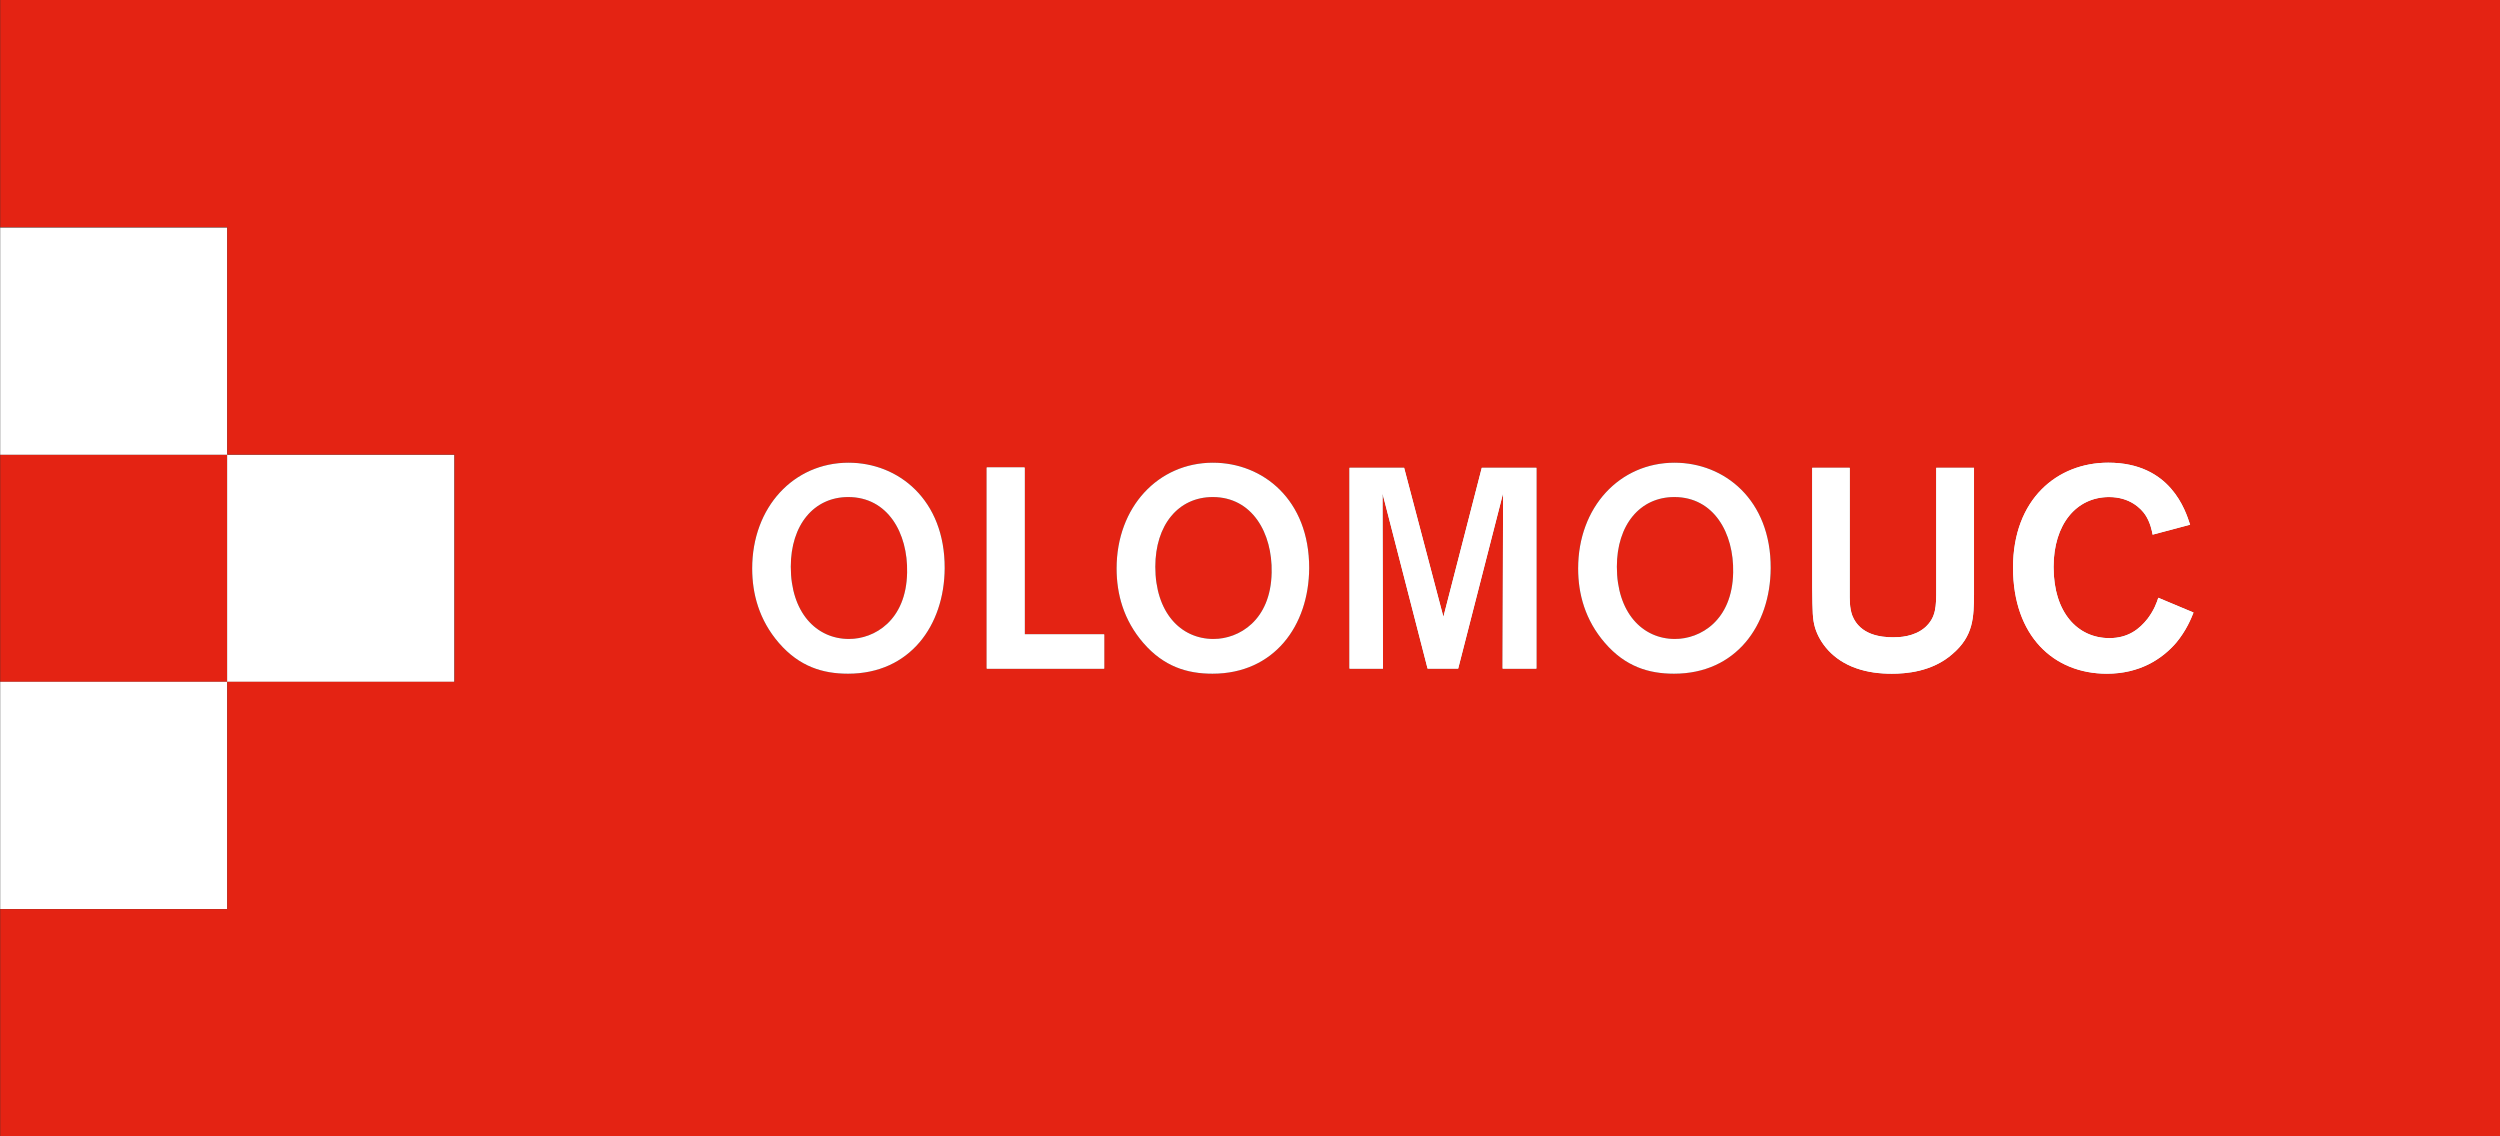
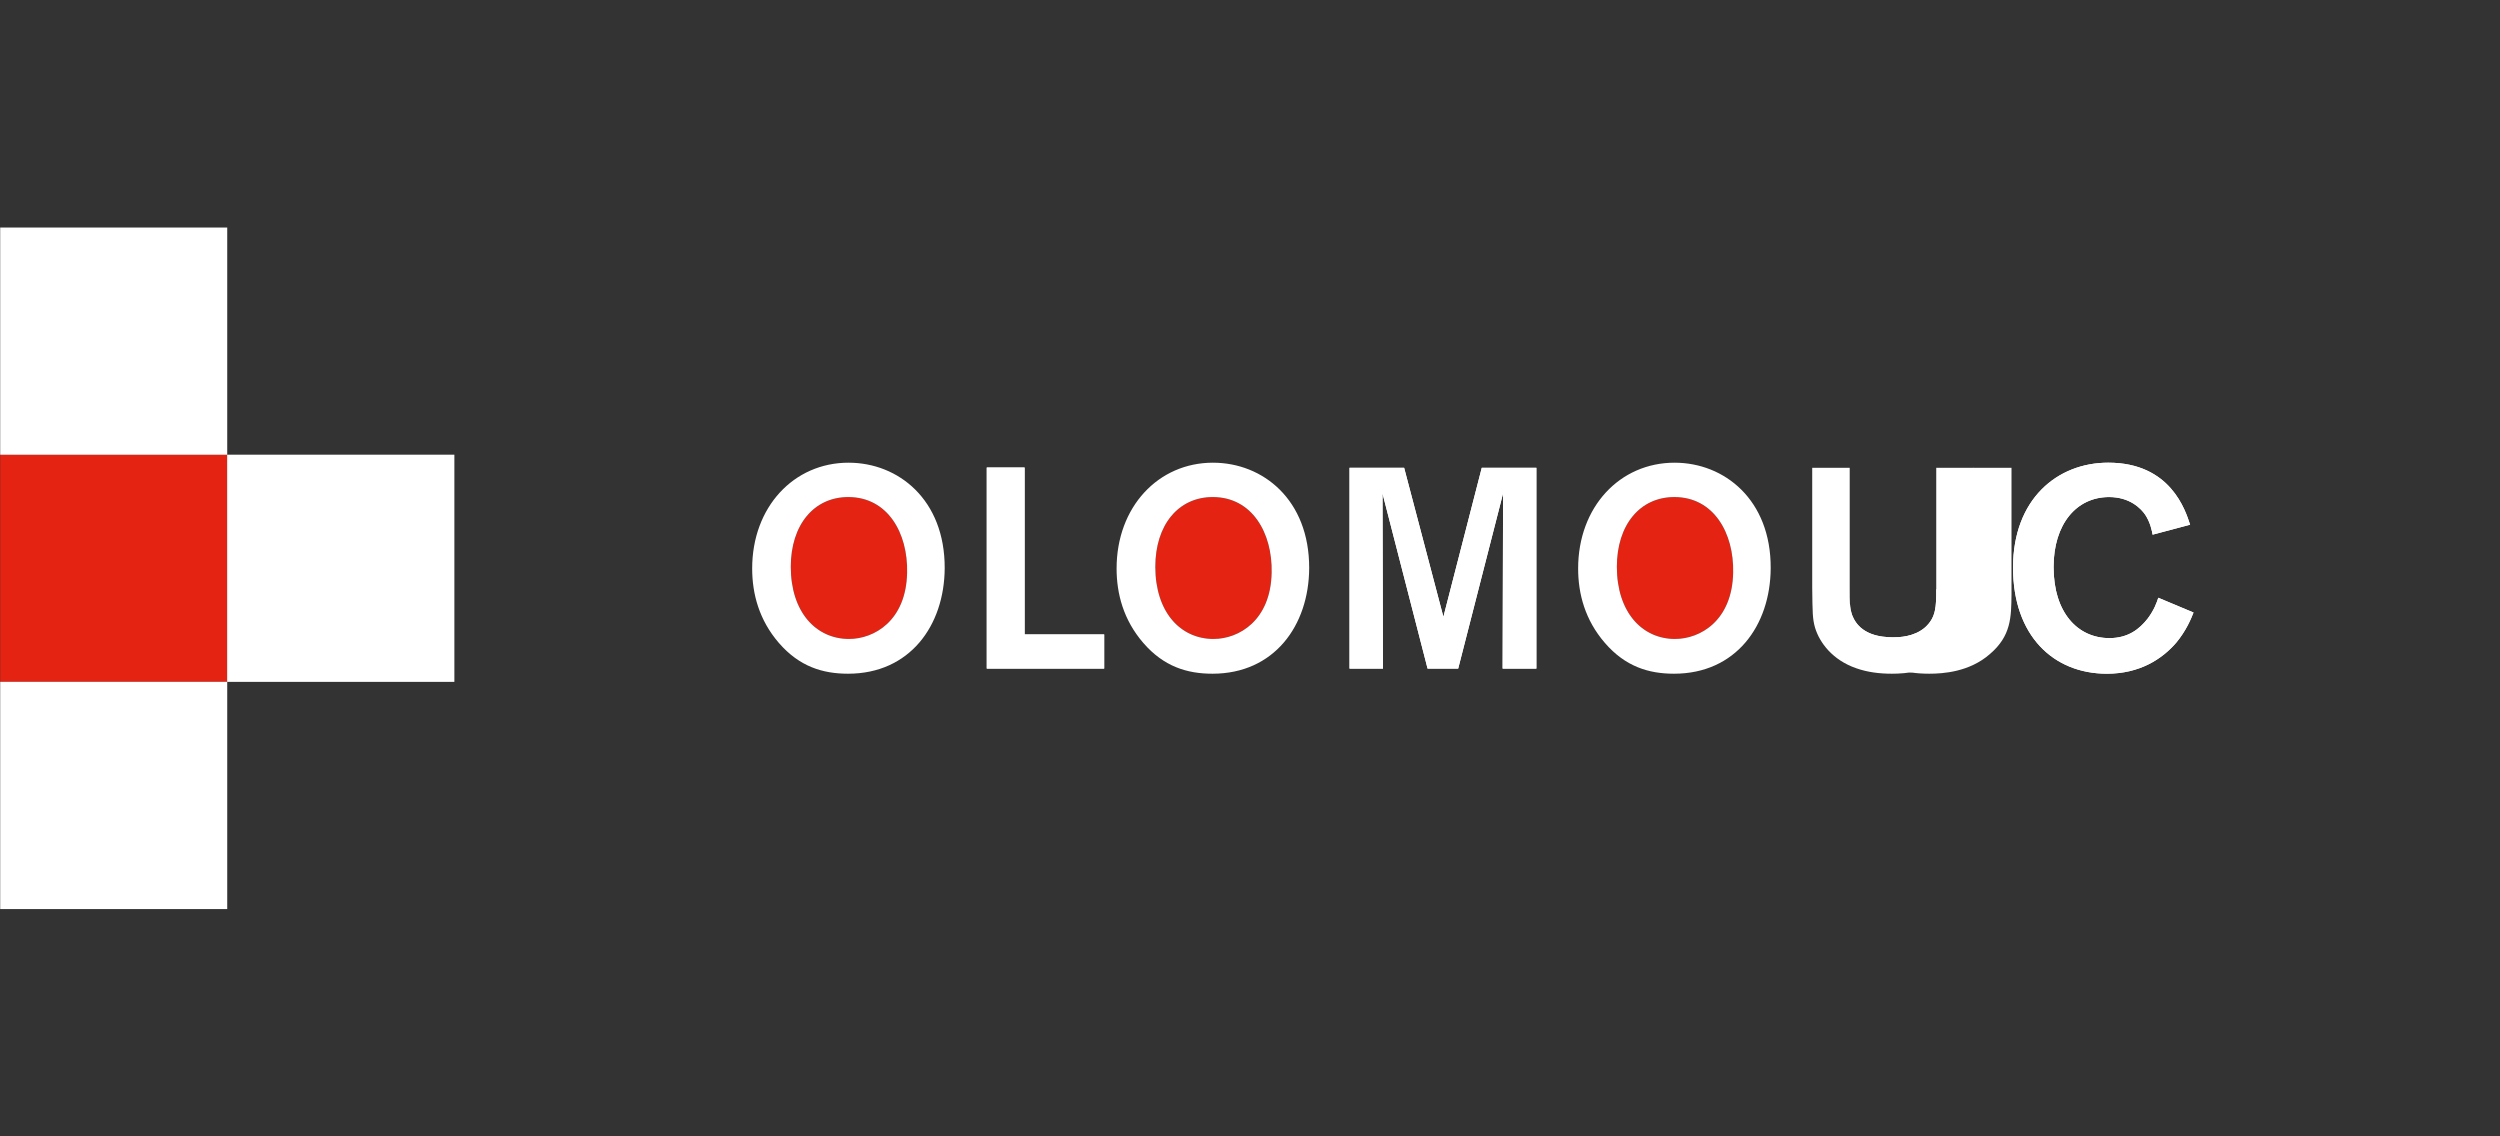
<svg xmlns="http://www.w3.org/2000/svg" id="Vrstva_2" data-name="Vrstva 2" viewBox="0 0 1753.08 796.84">
  <rect x="0" y="0" width="1753.08" height="796.84" fill="#333333" stroke="none" />
  <defs>
    <style> .cls-1 { fill: #e42313; } .cls-2 { clip-path: url(#clippath-21); } .cls-3 { clip-path: url(#clippath-6); } .cls-4 { clip-path: url(#clippath-7); } .cls-5 { clip-path: url(#clippath-17); } .cls-6 { clip-path: url(#clippath-15); } .cls-7 { clip-path: url(#clippath-18); } .cls-8 { clip-path: url(#clippath-4); } .cls-9 { clip-path: url(#clippath-22); } .cls-10 { clip-path: url(#clippath-23); } .cls-11 { clip-path: url(#clippath-9); } .cls-12 { clip-path: url(#clippath-10); } .cls-13 { fill: #fff; } .cls-14 { clip-path: url(#clippath-11); } .cls-15 { fill: none; } .cls-16 { clip-path: url(#clippath-1); } .cls-17 { clip-path: url(#clippath-5); } .cls-18 { clip-path: url(#clippath-20); } .cls-19 { clip-path: url(#clippath-8); } .cls-20 { clip-path: url(#clippath-3); } .cls-21 { clip-path: url(#clippath-12); } .cls-22 { clip-path: url(#clippath-14); } .cls-23 { clip-path: url(#clippath-19); } .cls-24 { clip-path: url(#clippath-16); } .cls-25 { clip-path: url(#clippath-2); } .cls-26 { clip-path: url(#clippath-13); } .cls-27 { clip-path: url(#clippath); } </style>
    <clipPath id="clippath">
      <rect class="cls-15" width="1753.08" height="796.84" />
    </clipPath>
    <clipPath id="clippath-1">
      <rect class="cls-15" x="-1249.44" y="-310.24" width="4251.97" height="1417.32" />
    </clipPath>
    <clipPath id="clippath-2">
      <rect class="cls-15" x="-1249.38" y="-310.24" width="4251.96" height="1417.32" />
    </clipPath>
    <clipPath id="clippath-3">
      <rect class="cls-15" x=".14" width="1752.94" height="796.7" />
    </clipPath>
    <clipPath id="clippath-4">
      <rect class="cls-15" width="1753.08" height="796.84" />
    </clipPath>
    <clipPath id="clippath-5">
      <rect class="cls-15" x="-1249.44" y="-310.24" width="4251.97" height="1417.32" />
    </clipPath>
    <clipPath id="clippath-6">
      <rect class="cls-15" x="-1249.38" y="-310.24" width="4251.96" height="1417.32" />
    </clipPath>
    <clipPath id="clippath-7">
      <rect class="cls-15" width="1753.08" height="796.84" />
    </clipPath>
    <clipPath id="clippath-8">
      <rect class="cls-15" x="-1249.44" y="-310.24" width="4251.97" height="1417.32" />
    </clipPath>
    <clipPath id="clippath-9">
      <rect class="cls-15" x="-1249.38" y="-310.24" width="4251.96" height="1417.32" />
    </clipPath>
    <clipPath id="clippath-10">
      <rect class="cls-15" x=".14" width="1752.94" height="796.7" />
    </clipPath>
    <clipPath id="clippath-11">
      <rect class="cls-15" width="1753.08" height="796.84" />
    </clipPath>
    <clipPath id="clippath-12">
      <rect class="cls-15" x="-1249.44" y="-310.24" width="4251.97" height="1417.32" />
    </clipPath>
    <clipPath id="clippath-13">
      <rect class="cls-15" x="-1249.38" y="-310.24" width="4251.96" height="1417.32" />
    </clipPath>
    <clipPath id="clippath-14">
      <rect class="cls-15" width="1753.08" height="796.84" />
    </clipPath>
    <clipPath id="clippath-15">
      <rect class="cls-15" x="-1249.44" y="-310.24" width="4251.97" height="1417.32" />
    </clipPath>
    <clipPath id="clippath-16">
      <rect class="cls-15" x="-1249.38" y="-310.24" width="4251.96" height="1417.32" />
    </clipPath>
    <clipPath id="clippath-17">
      <rect class="cls-15" x=".14" width="1752.94" height="796.7" />
    </clipPath>
    <clipPath id="clippath-18">
      <rect class="cls-15" width="1753.08" height="796.84" />
    </clipPath>
    <clipPath id="clippath-19">
      <rect class="cls-15" x="-1249.44" y="-310.24" width="4251.97" height="1417.32" />
    </clipPath>
    <clipPath id="clippath-20">
      <rect class="cls-15" x="-1249.38" y="-310.24" width="4251.96" height="1417.32" />
    </clipPath>
    <clipPath id="clippath-21">
      <rect class="cls-15" width="1753.08" height="796.84" />
    </clipPath>
    <clipPath id="clippath-22">
      <rect class="cls-15" x="-1249.44" y="-310.24" width="4251.97" height="1417.32" />
    </clipPath>
    <clipPath id="clippath-23">
      <rect class="cls-15" x="-1249.38" y="-310.24" width="4251.96" height="1417.32" />
    </clipPath>
  </defs>
  <g id="Vrstva_1-2" data-name="Vrstva 1">
    <g>
      <g class="cls-27">
        <g class="cls-16">
          <g class="cls-25">
            <path class="cls-1" d="M850.41,348.55c-24.15,0-40.27,19.58-40.27,48.87,0,31.7,17.49,50.64,40.89,50.64,17.52,0,40.1-12.78,40.66-46.63.59-27.54-13.57-52.87-41.28-52.87" />
          </g>
        </g>
      </g>
      <g class="cls-20">
        <g class="cls-8">
          <g class="cls-17">
            <g class="cls-3">
              <rect class="cls-1" x=".14" y="318.78" width="159.2" height="159.34" />
              <rect class="cls-13" x=".14" y="478.12" width="159.2" height="159.33" />
            </g>
          </g>
        </g>
      </g>
      <g class="cls-4">
        <g class="cls-19">
          <g class="cls-11">
            <rect class="cls-13" x="159.28" y="318.84" width="159.34" height="159.31" />
          </g>
        </g>
      </g>
      <g class="cls-12">
        <g class="cls-14">
          <g class="cls-21">
            <g class="cls-26">
              <rect class="cls-13" x=".14" y="159.55" width="159.2" height="159.33" />
            </g>
          </g>
        </g>
      </g>
      <g class="cls-22">
        <g class="cls-6">
          <g class="cls-24">
            <path class="cls-1" d="M594.84,348.55c-24.12,0-40.3,19.58-40.3,48.87,0,31.7,17.57,50.64,40.9,50.64,17.57,0,40.09-12.78,40.66-46.63.6-27.54-13.52-52.87-41.26-52.87" />
            <path class="cls-1" d="M1174.11,348.55c-24.16,0-40.32,19.58-40.32,48.87,0,31.7,17.56,50.64,40.83,50.64,17.57,0,40.11-12.78,40.71-46.63.58-27.54-13.54-52.87-41.23-52.87" />
          </g>
        </g>
      </g>
      <g class="cls-5">
        <g class="cls-7">
          <g class="cls-23">
            <g class="cls-18">
-               <path class="cls-1" d="M1526.05,450.66c-10.01,11.6-25.74,21.76-48.64,21.76-37.36,0-65.8-27.35-65.8-74.41s30.89-73.57,66.78-73.57c43.85,0,54.2,33.72,57.38,43.49l-26.28,6.99c-.44-2.61-1.62-8.6-5.2-14-2.99-4.37-10.77-12.38-25.32-12.38-22.91,0-38.91,18.99-38.91,49.05,0,32.1,16.95,49.87,39.1,49.87,13.22,0,21.15-6.38,26.92-13.76,4.6-6.15,6.36-11.35,7.39-14.55l24.72,10.36c-1.8,4.6-5.21,12.8-12.13,21.14M1384.24,416.77c-.21,16-.21,29.12-15.19,41.89-14.3,12.55-32.86,13.76-42.46,13.76-8.57,0-16.94-1.01-24.9-3.81-16.68-5.77-25.74-17.95-28.94-28.48-1.77-6.19-1.77-10.6-1.98-28.15v-83.96h26.3v86.57c0,5.97-.18,11.73,1.84,17.14,5.41,13.58,20.13,15.18,28.53,15.18,4.19,0,14.75-.22,22.5-6.97,7.81-7,7.81-14.96,7.81-26.76v-85.15h26.5v88.75ZM1173.86,472.42c-17.77,0-34.1-5-48.42-21.55-14-16.15-18.8-34.51-18.8-52.24,0-43.1,29.14-74.19,67.66-74.19,34.81,0,67.62,25.92,67.36,73.99-.21,40.26-24.48,73.98-67.8,73.98M1077.36,468.83h-23.67l.32-122.88-31.48,122.88h-21.48l-31.6-122.79.33,122.79h-23.44v-140.82h38.28l27.52,104.52,26.92-104.52h38.29v140.82ZM850.21,472.42c-17.77,0-34.11-5-48.46-21.55-13.96-16.15-18.76-34.51-18.76-52.24,0-43.1,29.16-74.19,67.62-74.19,34.9,0,67.58,25.92,67.42,73.99-.2,40.26-24.57,73.98-67.82,73.98M774.29,468.83h-82.35v-140.99h26.54v117.04h55.81v23.95ZM594.68,472.42c-17.77,0-34.12-5-48.49-21.55-13.94-16.15-18.75-34.51-18.75-52.24,0-43.1,29.16-74.19,67.63-74.19,34.89,0,67.57,25.92,67.38,73.99-.23,40.26-24.52,73.98-67.77,73.98M0,0v159.32h159.34v159.45h159.39v159.34h-159.39v159.4H0v159.31h1753.08V0H0Z" />
-             </g>
+               </g>
          </g>
        </g>
      </g>
      <g class="cls-2">
        <g class="cls-9">
          <g class="cls-10">
            <polyline class="cls-13" points="718.48 327.84 691.94 327.84 691.94 468.83 774.29 468.83 774.29 444.89 718.48 444.89 718.48 327.84" />
            <polyline class="cls-13" points="1012.15 432.53 984.62 328.02 946.34 328.02 946.34 468.83 969.79 468.83 969.46 346.04 1001.06 468.83 1022.53 468.83 1054.01 345.96 1053.69 468.83 1077.36 468.83 1077.36 328.02 1039.07 328.02 1012.15 432.53" />
            <path class="cls-13" d="M1506.07,433.71c-5.76,7.38-13.7,13.76-26.91,13.76-22.17,0-39.12-17.77-39.12-49.86,0-30.07,15.99-49.06,38.92-49.06,14.54,0,22.32,8,25.32,12.38,3.58,5.4,4.75,11.38,5.19,14l26.29-6.99c-3.19-9.77-13.54-43.49-57.39-43.49-35.88,0-66.78,25.69-66.78,73.57s28.45,74.4,65.8,74.4c22.9,0,38.63-10.15,48.64-21.76,6.92-8.34,10.33-16.54,12.13-21.14l-24.72-10.36c-1.03,3.2-2.79,8.4-7.39,14.55" />
            <path class="cls-13" d="M1357.75,413.17c0,11.8,0,19.76-7.81,26.76-7.75,6.76-18.31,6.97-22.49,6.97-8.42,0-23.13-1.59-28.53-15.18-2.02-5.41-1.85-11.17-1.85-17.13v-86.56h-26.29v83.96c.21,17.55.21,21.96,1.98,28.15,3.19,10.54,12.25,22.72,28.94,28.48,7.96,2.8,16.32,3.81,24.89,3.81,9.61,0,28.17-1.21,42.46-13.76,14.99-12.77,14.99-25.9,15.19-41.89v-88.75h-26.49v85.15" />
            <path class="cls-13" d="M850.61,324.45c-38.46,0-67.62,31.09-67.62,74.19,0,17.73,4.8,36.09,18.76,52.24,14.34,16.55,30.7,21.55,48.47,21.55,43.25,0,67.61-33.72,67.82-73.98.15-48.07-32.52-73.99-67.43-73.99M851.05,448.06c-23.41,0-40.9-18.93-40.9-50.64,0-29.29,16.13-48.87,40.27-48.87,27.72,0,41.88,25.33,41.29,52.87-.57,33.85-23.15,46.63-40.66,46.63" />
            <polyline class="cls-13" points="1012.15 432.53 984.62 328.02 946.34 328.02 946.34 468.83 969.79 468.83 969.46 346.04 1001.06 468.83 1022.53 468.83 1054.01 345.96 1053.69 468.83 1077.36 468.83 1077.36 328.02 1039.07 328.02 1012.15 432.53" />
            <polyline class="cls-13" points="718.48 327.84 691.94 327.84 691.94 468.83 774.29 468.83 774.29 444.89 718.48 444.89 718.48 327.84" />
            <path class="cls-13" d="M595.07,324.45c-38.46,0-67.62,31.09-67.62,74.19,0,17.73,4.81,36.09,18.75,52.24,14.36,16.55,30.72,21.55,48.48,21.55,43.27,0,67.55-33.72,67.77-73.98.18-48.07-32.49-73.99-67.38-73.99M595.44,448.06c-23.32,0-40.91-18.93-40.91-50.64,0-29.29,16.18-48.87,40.3-48.87,27.75,0,41.86,25.33,41.26,52.87-.57,33.85-23.09,46.63-40.66,46.63" />
            <path class="cls-13" d="M1513.48,419.16c-1.04,3.2-2.8,8.4-7.4,14.55-5.76,7.38-13.69,13.76-26.91,13.76-22.17,0-39.12-17.77-39.12-49.87,0-30.06,15.99-49.05,38.92-49.05,14.54,0,22.32,8,25.32,12.38,3.58,5.4,4.75,11.38,5.19,14l26.29-6.99c-3.19-9.77-13.54-43.49-57.39-43.49-35.88,0-66.78,25.69-66.78,73.57s28.45,74.41,65.8,74.41c22.9,0,38.63-10.15,48.64-21.76,6.92-8.34,10.33-16.54,12.13-21.14l-24.71-10.36" />
-             <path class="cls-13" d="M1357.75,413.17c0,11.8,0,19.76-7.81,26.76-7.75,6.76-18.31,6.97-22.49,6.97-8.42,0-23.13-1.59-28.53-15.18-2.02-5.41-1.85-11.17-1.85-17.13v-86.56h-26.29v83.96c.21,17.55.21,21.96,1.98,28.15,3.19,10.54,12.25,22.72,28.94,28.48,7.96,2.8,16.32,3.81,24.89,3.81,9.61,0,28.17-1.21,42.46-13.76,14.99-12.77,14.99-25.9,15.19-41.89v-88.75h-26.49v85.15" />
+             <path class="cls-13" d="M1357.75,413.17c0,11.8,0,19.76-7.81,26.76-7.75,6.76-18.31,6.97-22.49,6.97-8.42,0-23.13-1.59-28.53-15.18-2.02-5.41-1.85-11.17-1.85-17.13v-86.56v83.96c.21,17.55.21,21.96,1.98,28.15,3.19,10.54,12.25,22.72,28.94,28.48,7.96,2.8,16.32,3.81,24.89,3.81,9.61,0,28.17-1.21,42.46-13.76,14.99-12.77,14.99-25.9,15.19-41.89v-88.75h-26.49v85.15" />
            <path class="cls-13" d="M1174.3,324.45c-38.52,0-67.66,31.09-67.66,74.19,0,17.73,4.81,36.09,18.8,52.24,14.32,16.55,30.67,21.55,48.43,21.55,43.32,0,67.58-33.72,67.8-73.98.24-48.07-32.55-73.99-67.37-73.99M1174.63,448.06c-23.27,0-40.83-18.93-40.83-50.64,0-29.29,16.16-48.87,40.31-48.87,27.7,0,41.81,25.33,41.23,52.87-.59,33.85-23.14,46.63-40.71,46.63" />
          </g>
        </g>
      </g>
    </g>
  </g>
</svg>